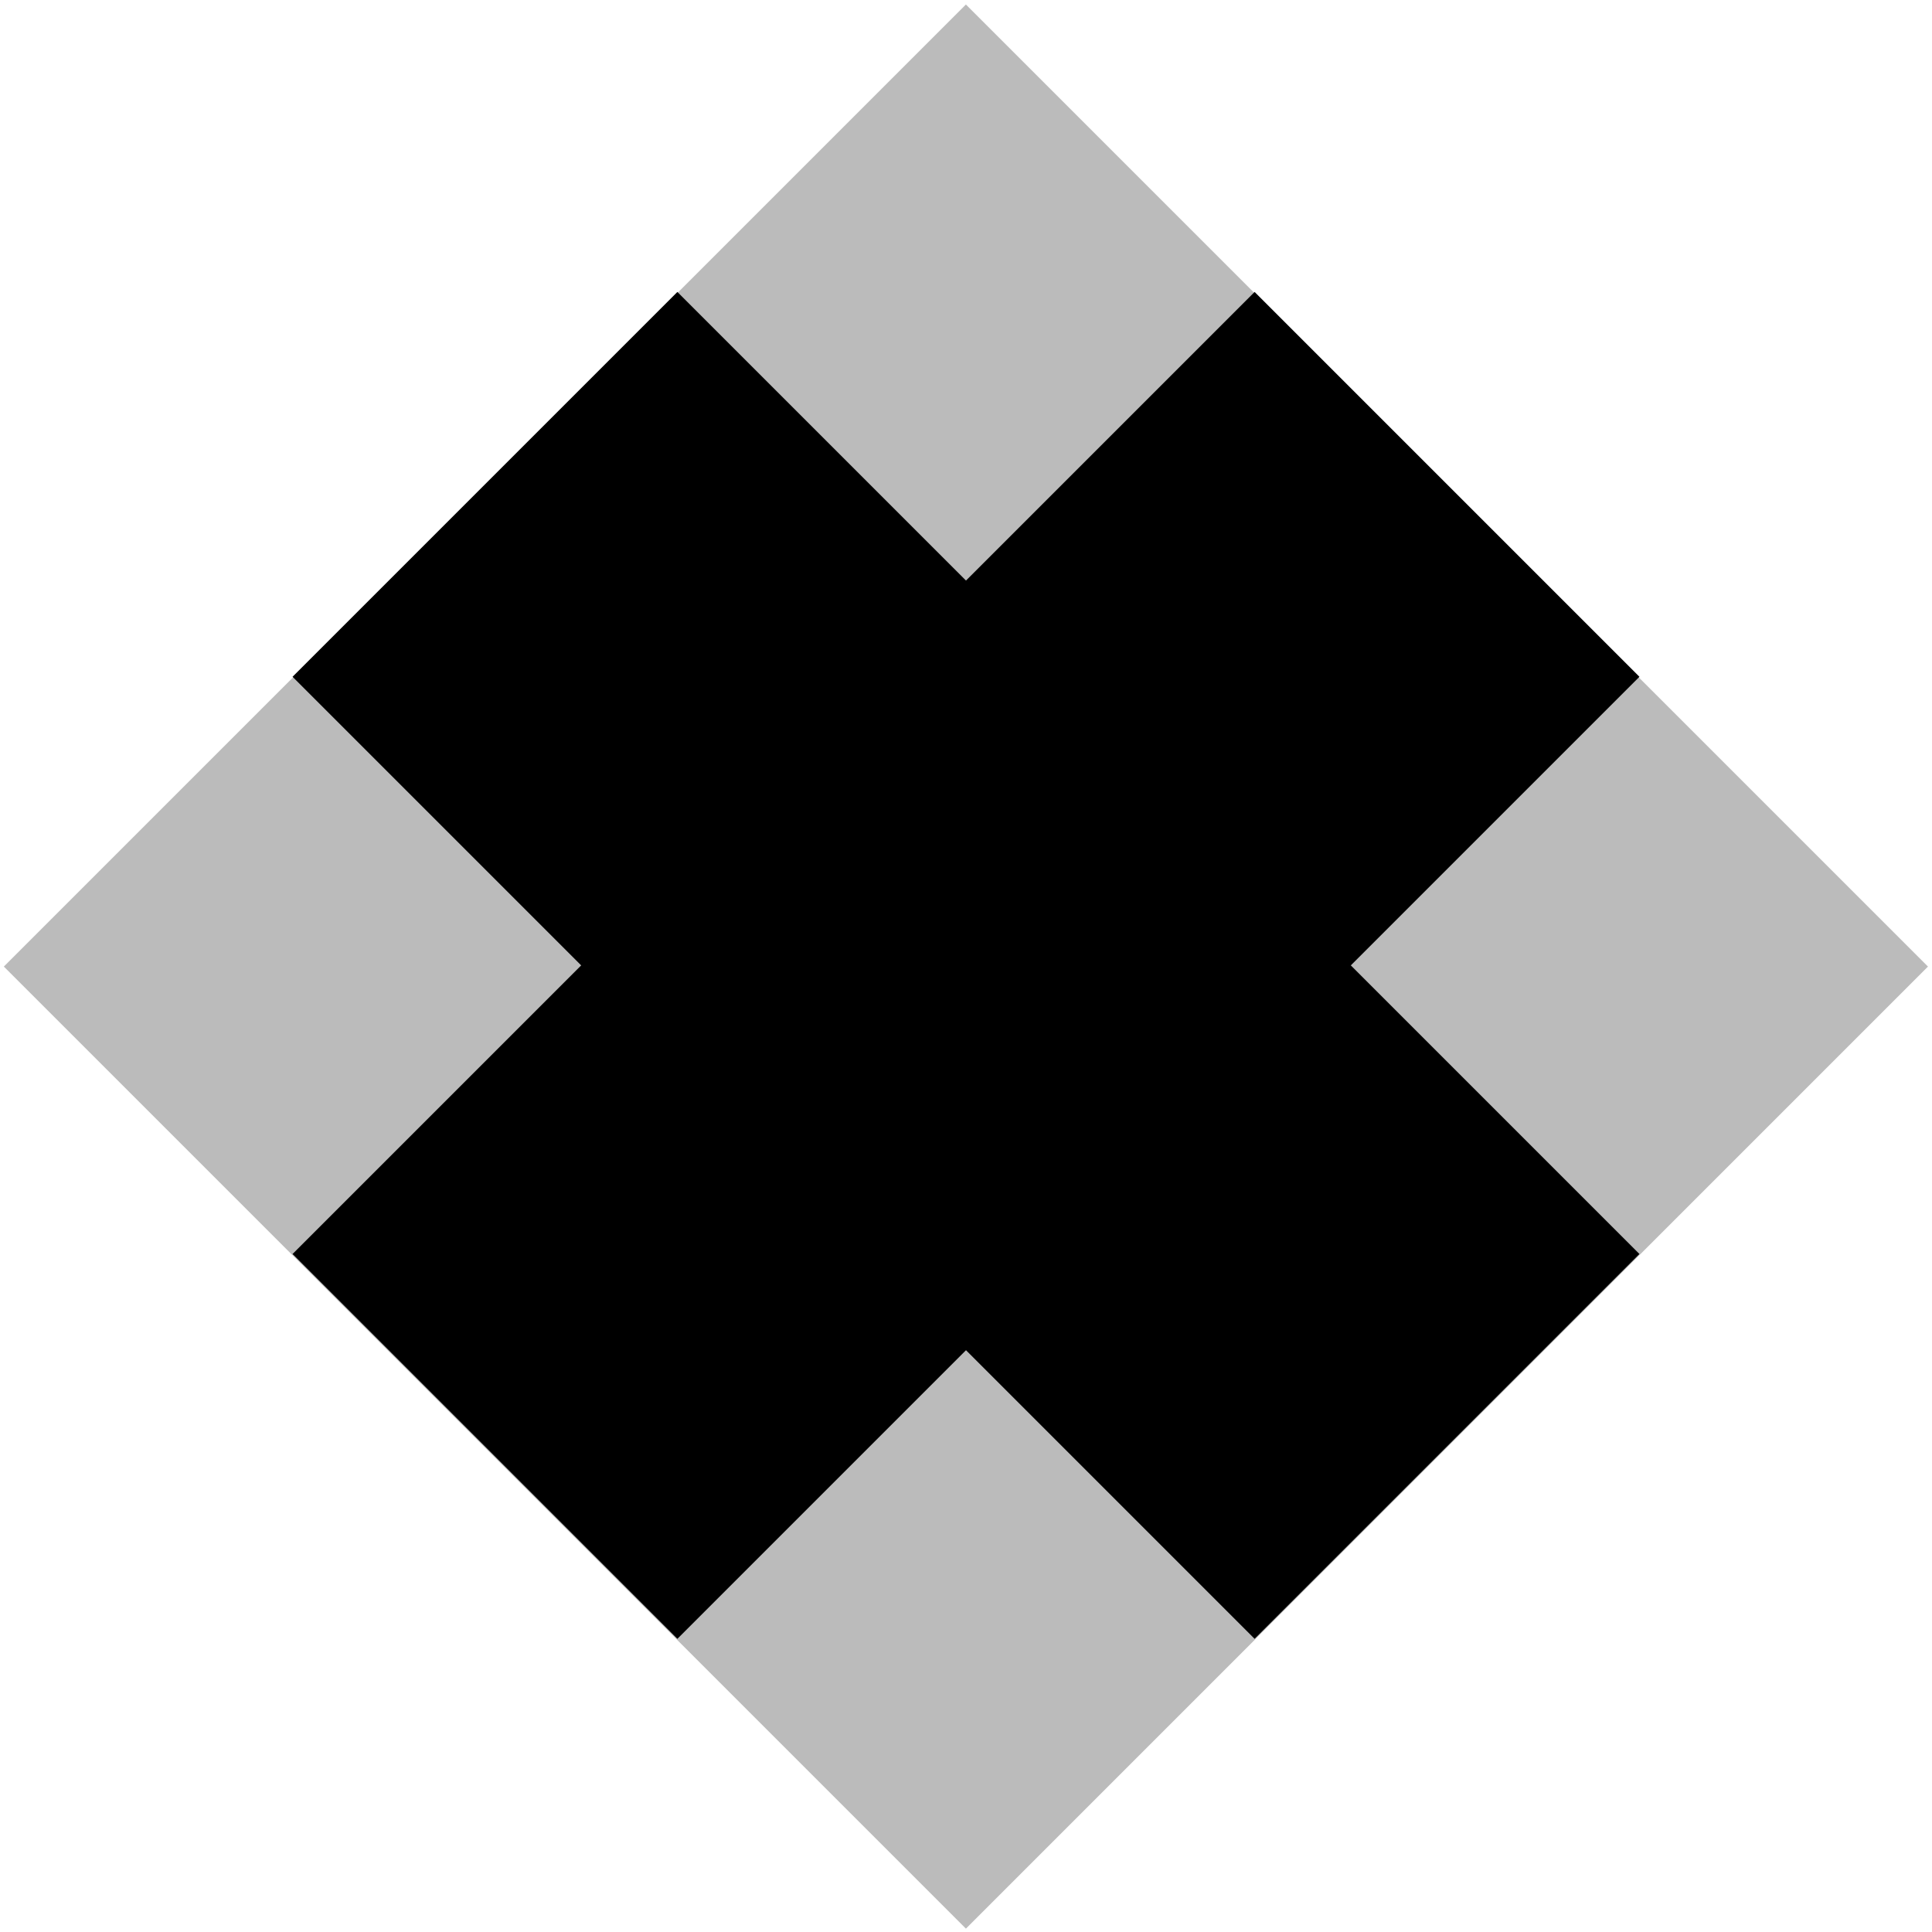
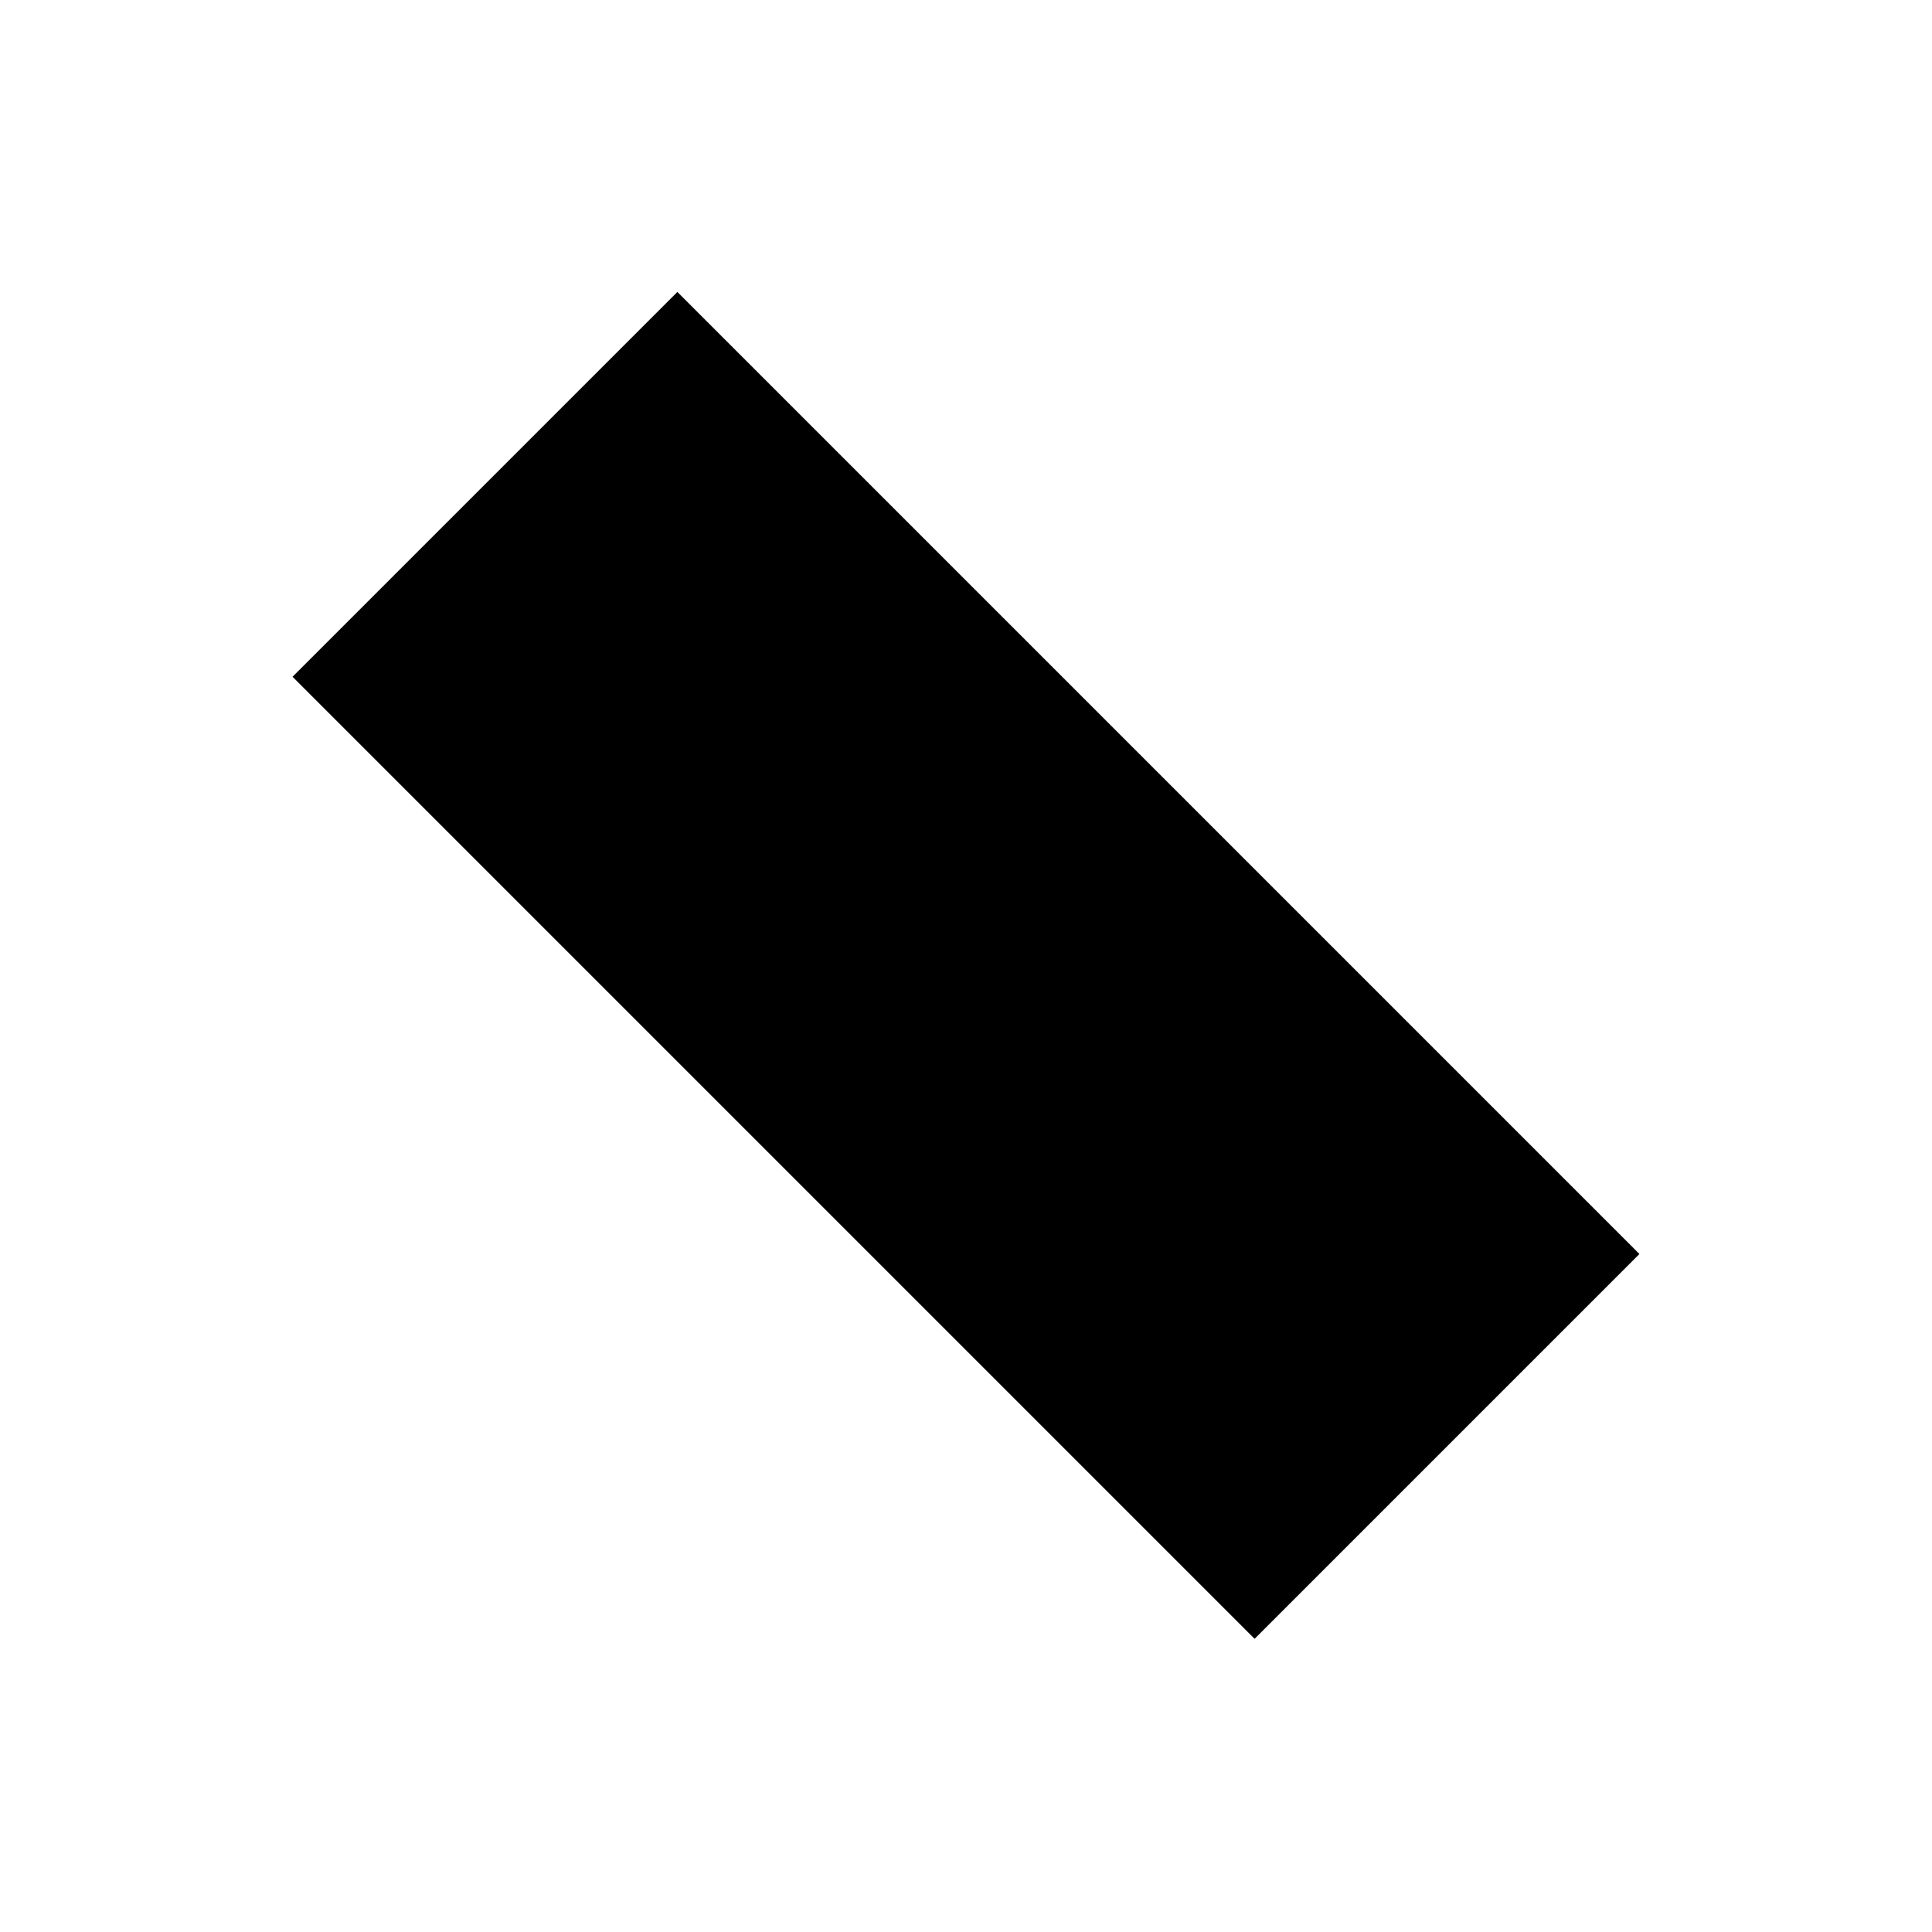
<svg xmlns="http://www.w3.org/2000/svg" width="71" height="71" version="1.1" viewBox="0 0 71 71">
  <g transform="translate(0 -1051.5)">
-     <rect transform="rotate(-45)" x="-768.54" y="768.74" width="50" height="50" fill="#bbb" />
    <path d="m17.822 1069.3 35.355 35.355" fill="none" stroke="#000" stroke-width="20" />
-     <path d="m53.177 1069.3-35.355 35.355" fill="none" stroke="#000" stroke-width="20" />
  </g>
</svg>